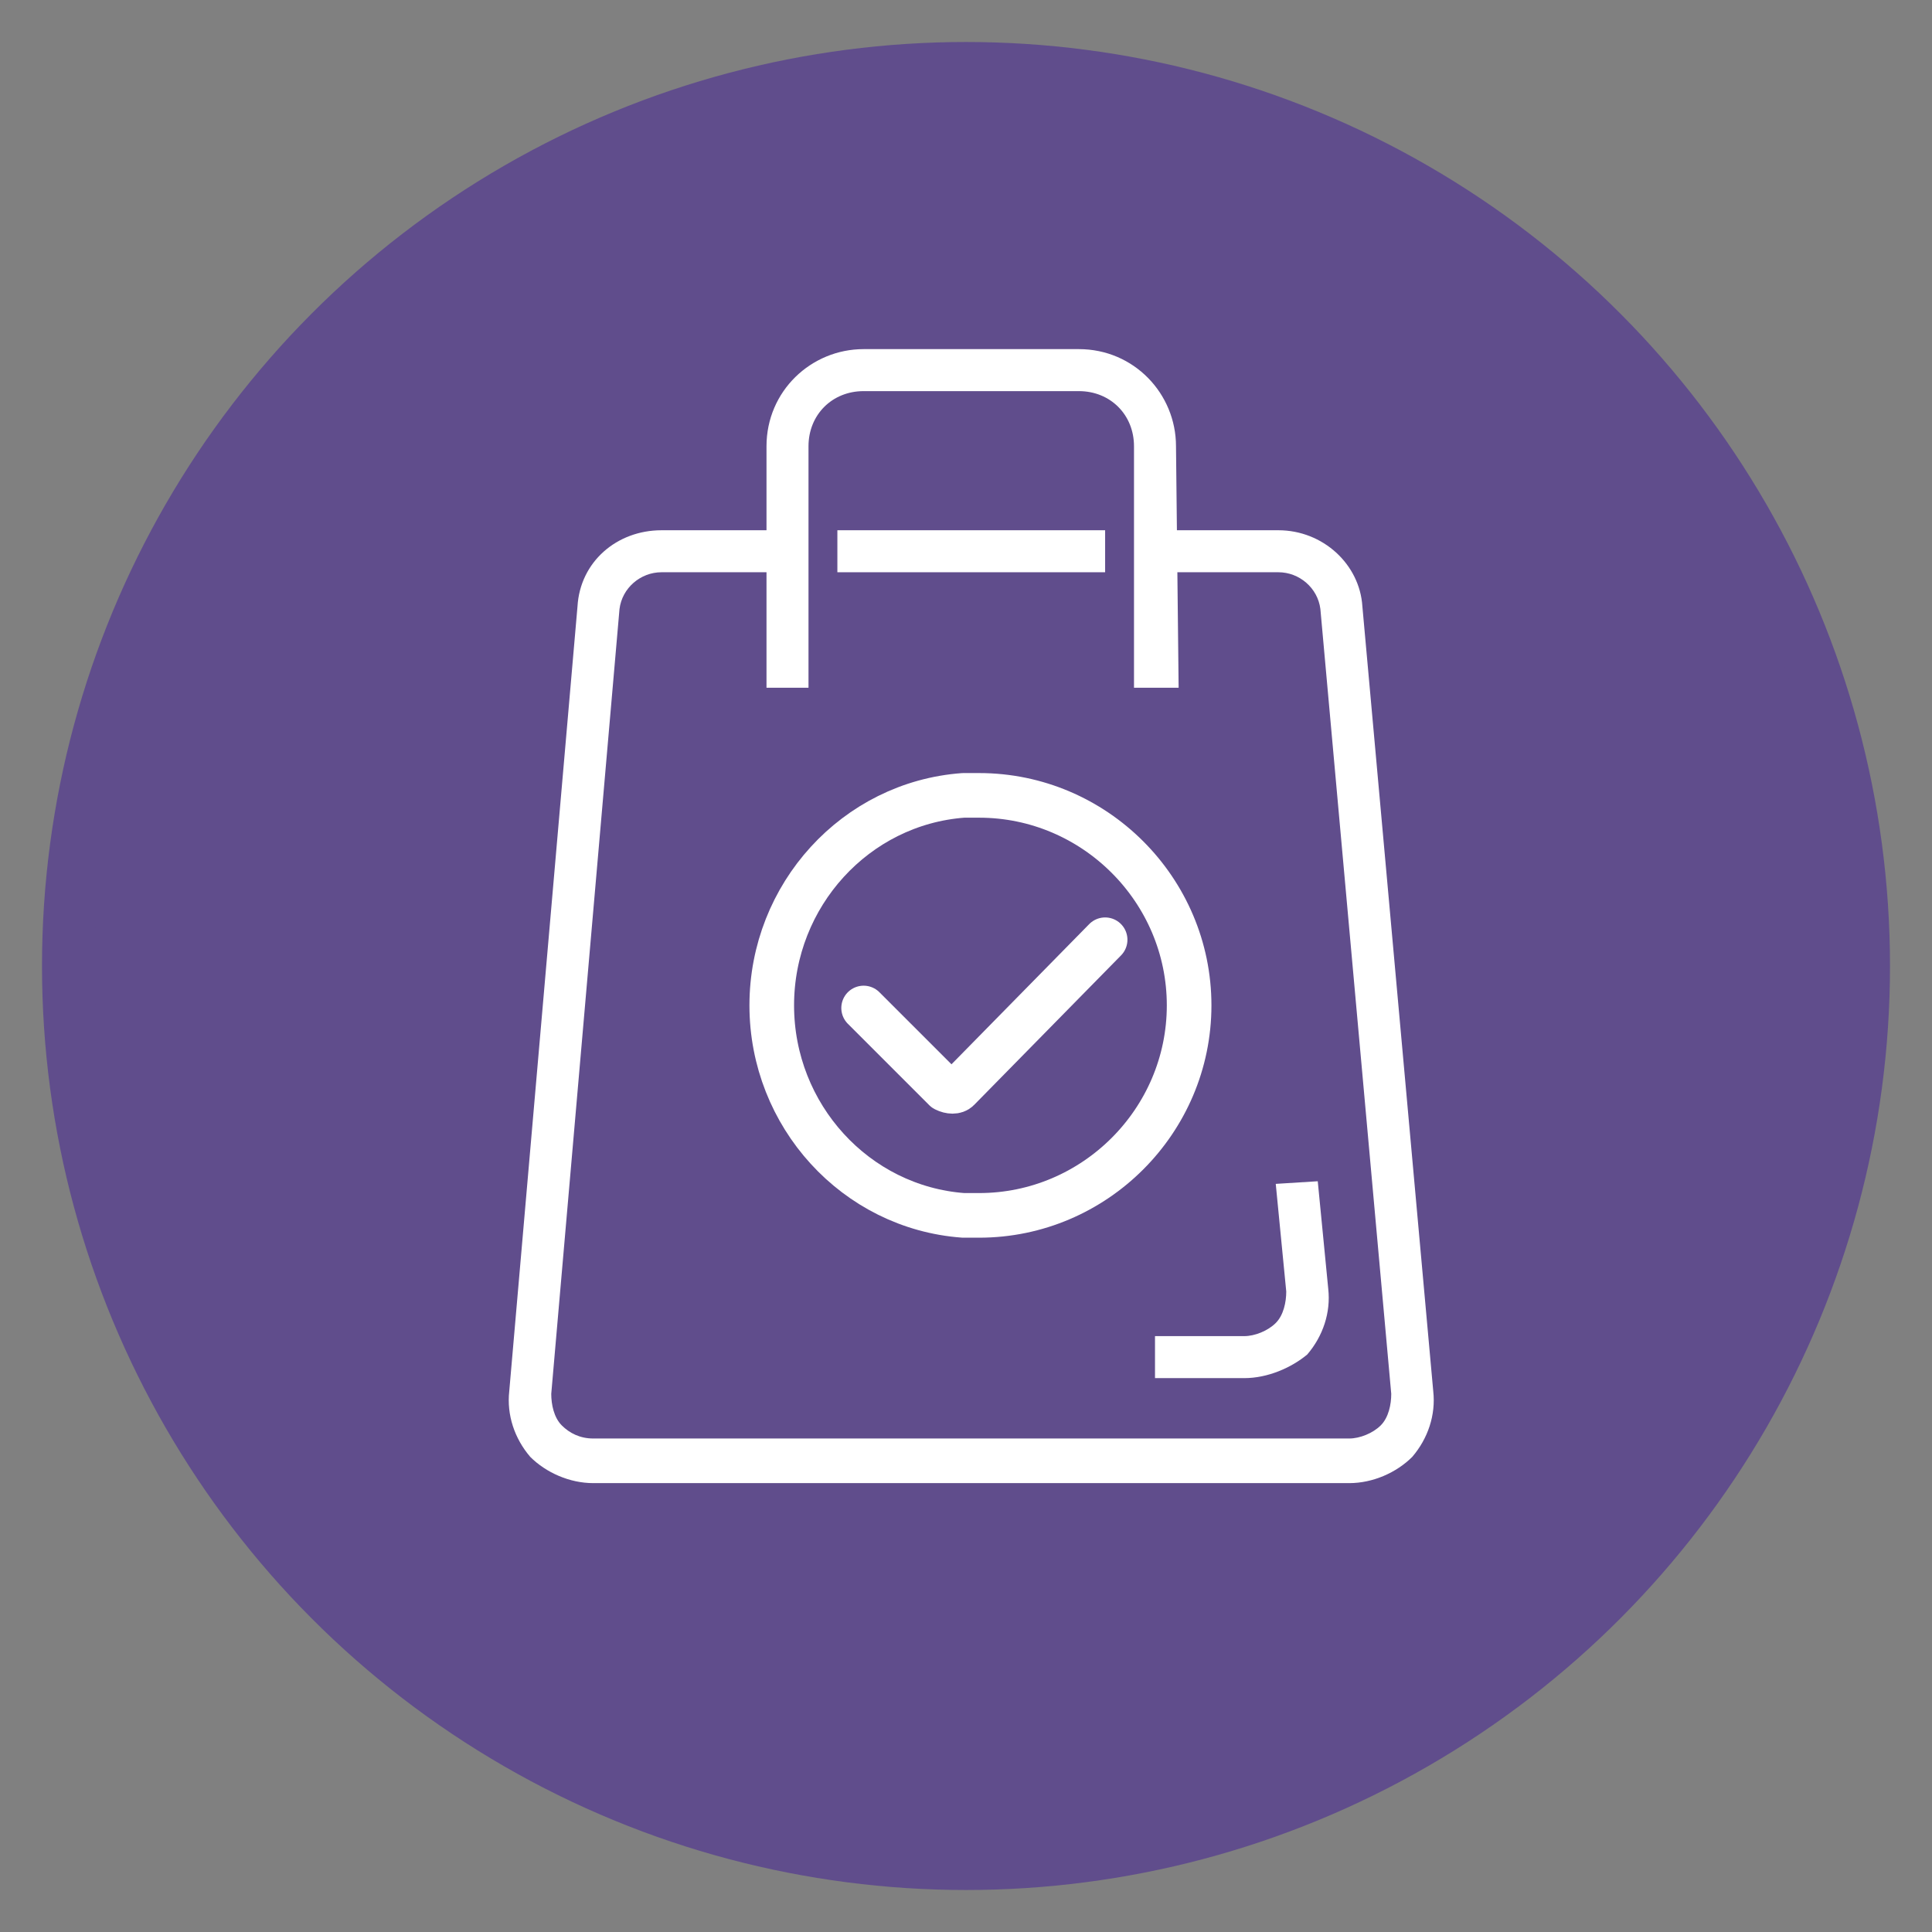
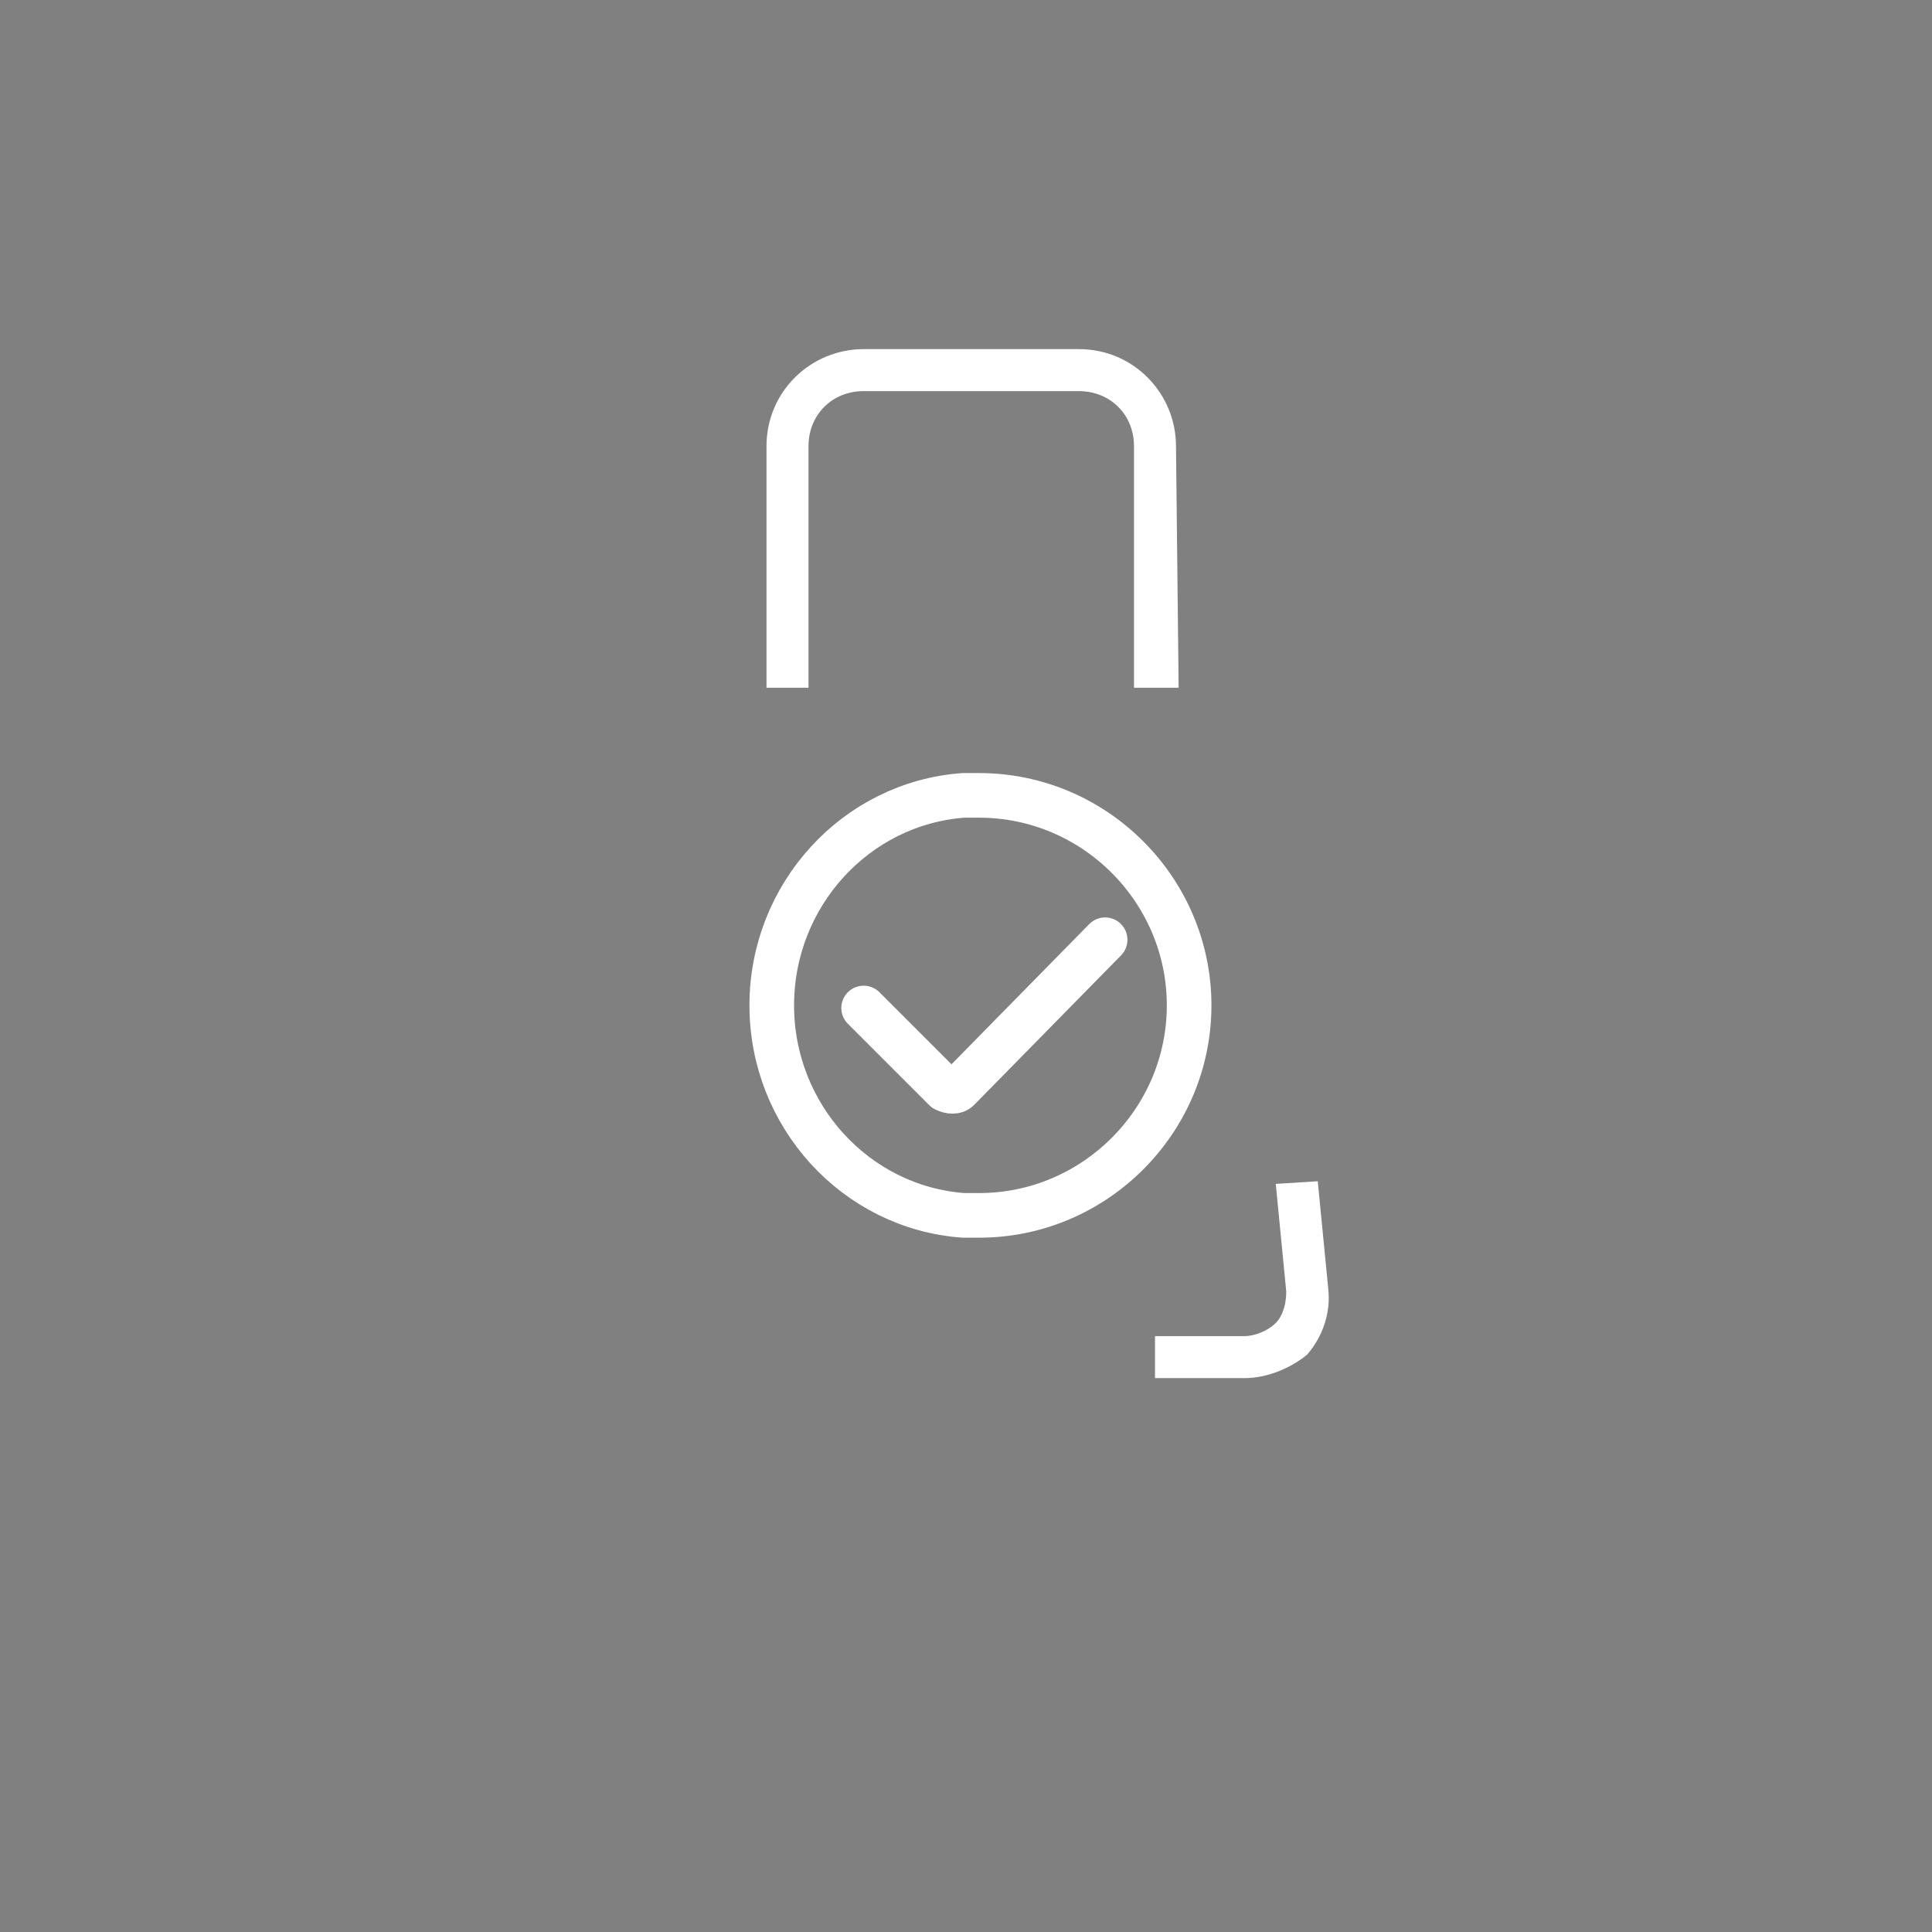
<svg xmlns="http://www.w3.org/2000/svg" id="Layer_1" x="0px" y="0px" viewBox="0 0 73.6 73.6" style="enable-background:new 0 0 73.6 73.6;" xml:space="preserve">
  <rect x="0" y="0" width="73.6" height="73.6" fill="#808080" stroke="none" />
  <style type="text/css">	.st0{fill:#604D8C;stroke:#604D8C;stroke-width:2;stroke-miterlimit:10;}	.st1{fill:#FFFFFF;}	.st2{fill:none;stroke:#FFFFFF;stroke-width:1.7;stroke-linecap:round;stroke-linejoin:round;stroke-miterlimit:10;}</style>
-   <circle class="st0" cx="36.8" cy="36.8" r="34.2" />
  <g>
    <g>
      <g>
-         <path class="st1" d="M51.4,56.5H22.6c-0.9,0-1.8-0.4-2.4-1c-0.6-0.7-0.9-1.6-0.8-2.5L22,23.1c0.1-1.7,1.5-2.9,3.2-2.9H30v1.6    h-4.8c-0.8,0-1.5,0.6-1.6,1.4L21,53.1c0,0.4,0.1,0.9,0.4,1.2s0.7,0.5,1.2,0.5h28.8c0.4,0,0.9-0.2,1.2-0.5s0.4-0.8,0.4-1.2    l-2.7-29.9c-0.1-0.8-0.8-1.4-1.6-1.4H44v-1.6h4.7c1.7,0,3.1,1.3,3.2,2.9L54.6,53c0.1,0.9-0.2,1.8-0.8,2.5    C53.2,56.1,52.3,56.5,51.4,56.5z" />
-       </g>
+         </g>
      <g>
        <path class="st1" d="M47.4,52.5H44v-1.6h3.4c0.4,0,0.9-0.2,1.2-0.5s0.4-0.8,0.4-1.2l-0.4-4.1l1.6-0.1l0.4,4.1    c0.1,0.9-0.2,1.8-0.8,2.5C49.2,52.1,48.3,52.5,47.4,52.5z" />
      </g>
      <g>
-         <rect x="31.9" y="20.2" class="st1" width="10.2" height="1.6" />
-       </g>
+         </g>
      <g>
        <path class="st1" d="M44.9,26.2h-1.7V17c0-1.2-0.9-2.1-2.1-2.1h-8.2c-1.2,0-2.1,0.9-2.1,2.1v9.2h-1.6V17c0-2.1,1.7-3.7,3.7-3.7    h8.2c2.1,0,3.7,1.7,3.7,3.7L44.9,26.2L44.9,26.2z" />
      </g>
    </g>
    <path class="st2" d="M42.1,35.8l-5.6,5.7c-0.1,0.1-0.3,0.1-0.5,0l-3.1-3.1" />
    <path class="st2" d="M37.3,30.3c-0.2,0-0.4,0-0.6,0c-4.1,0.3-7.3,3.8-7.3,8s3.2,7.7,7.3,8c0.2,0,0.4,0,0.6,0c4.4,0,8-3.6,8-8  S41.7,30.3,37.3,30.3z" />
  </g>
</svg>